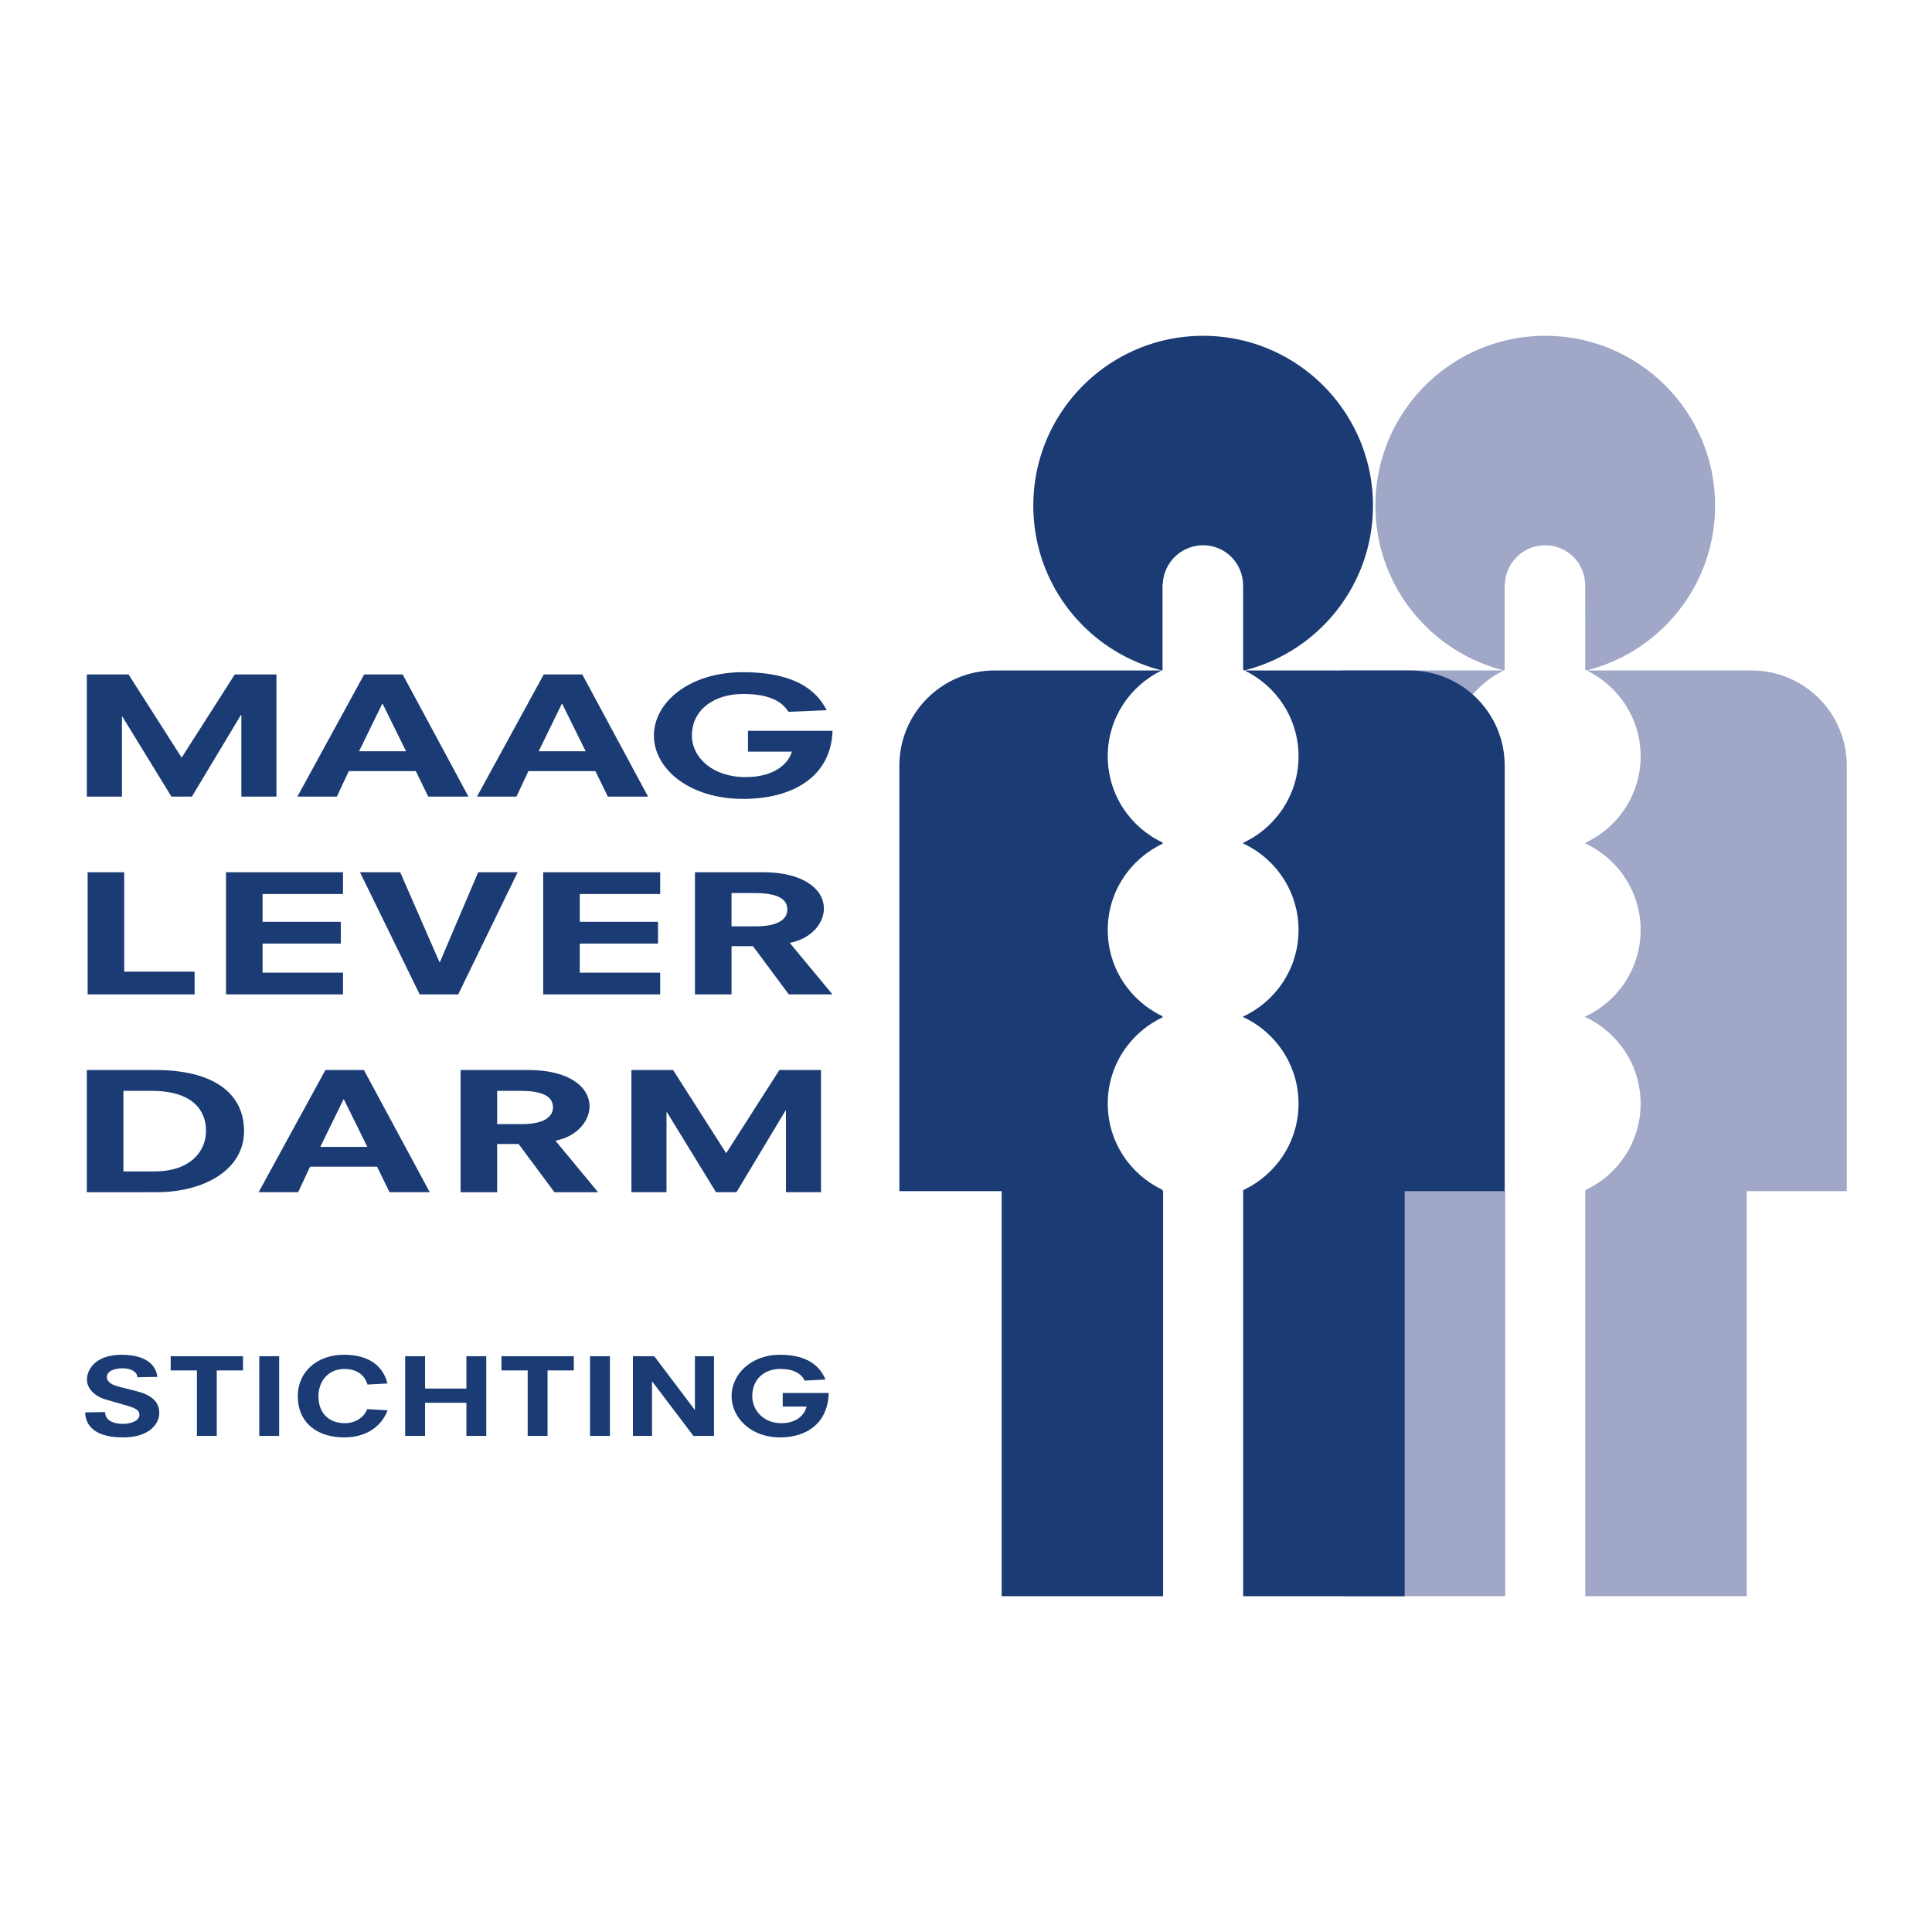
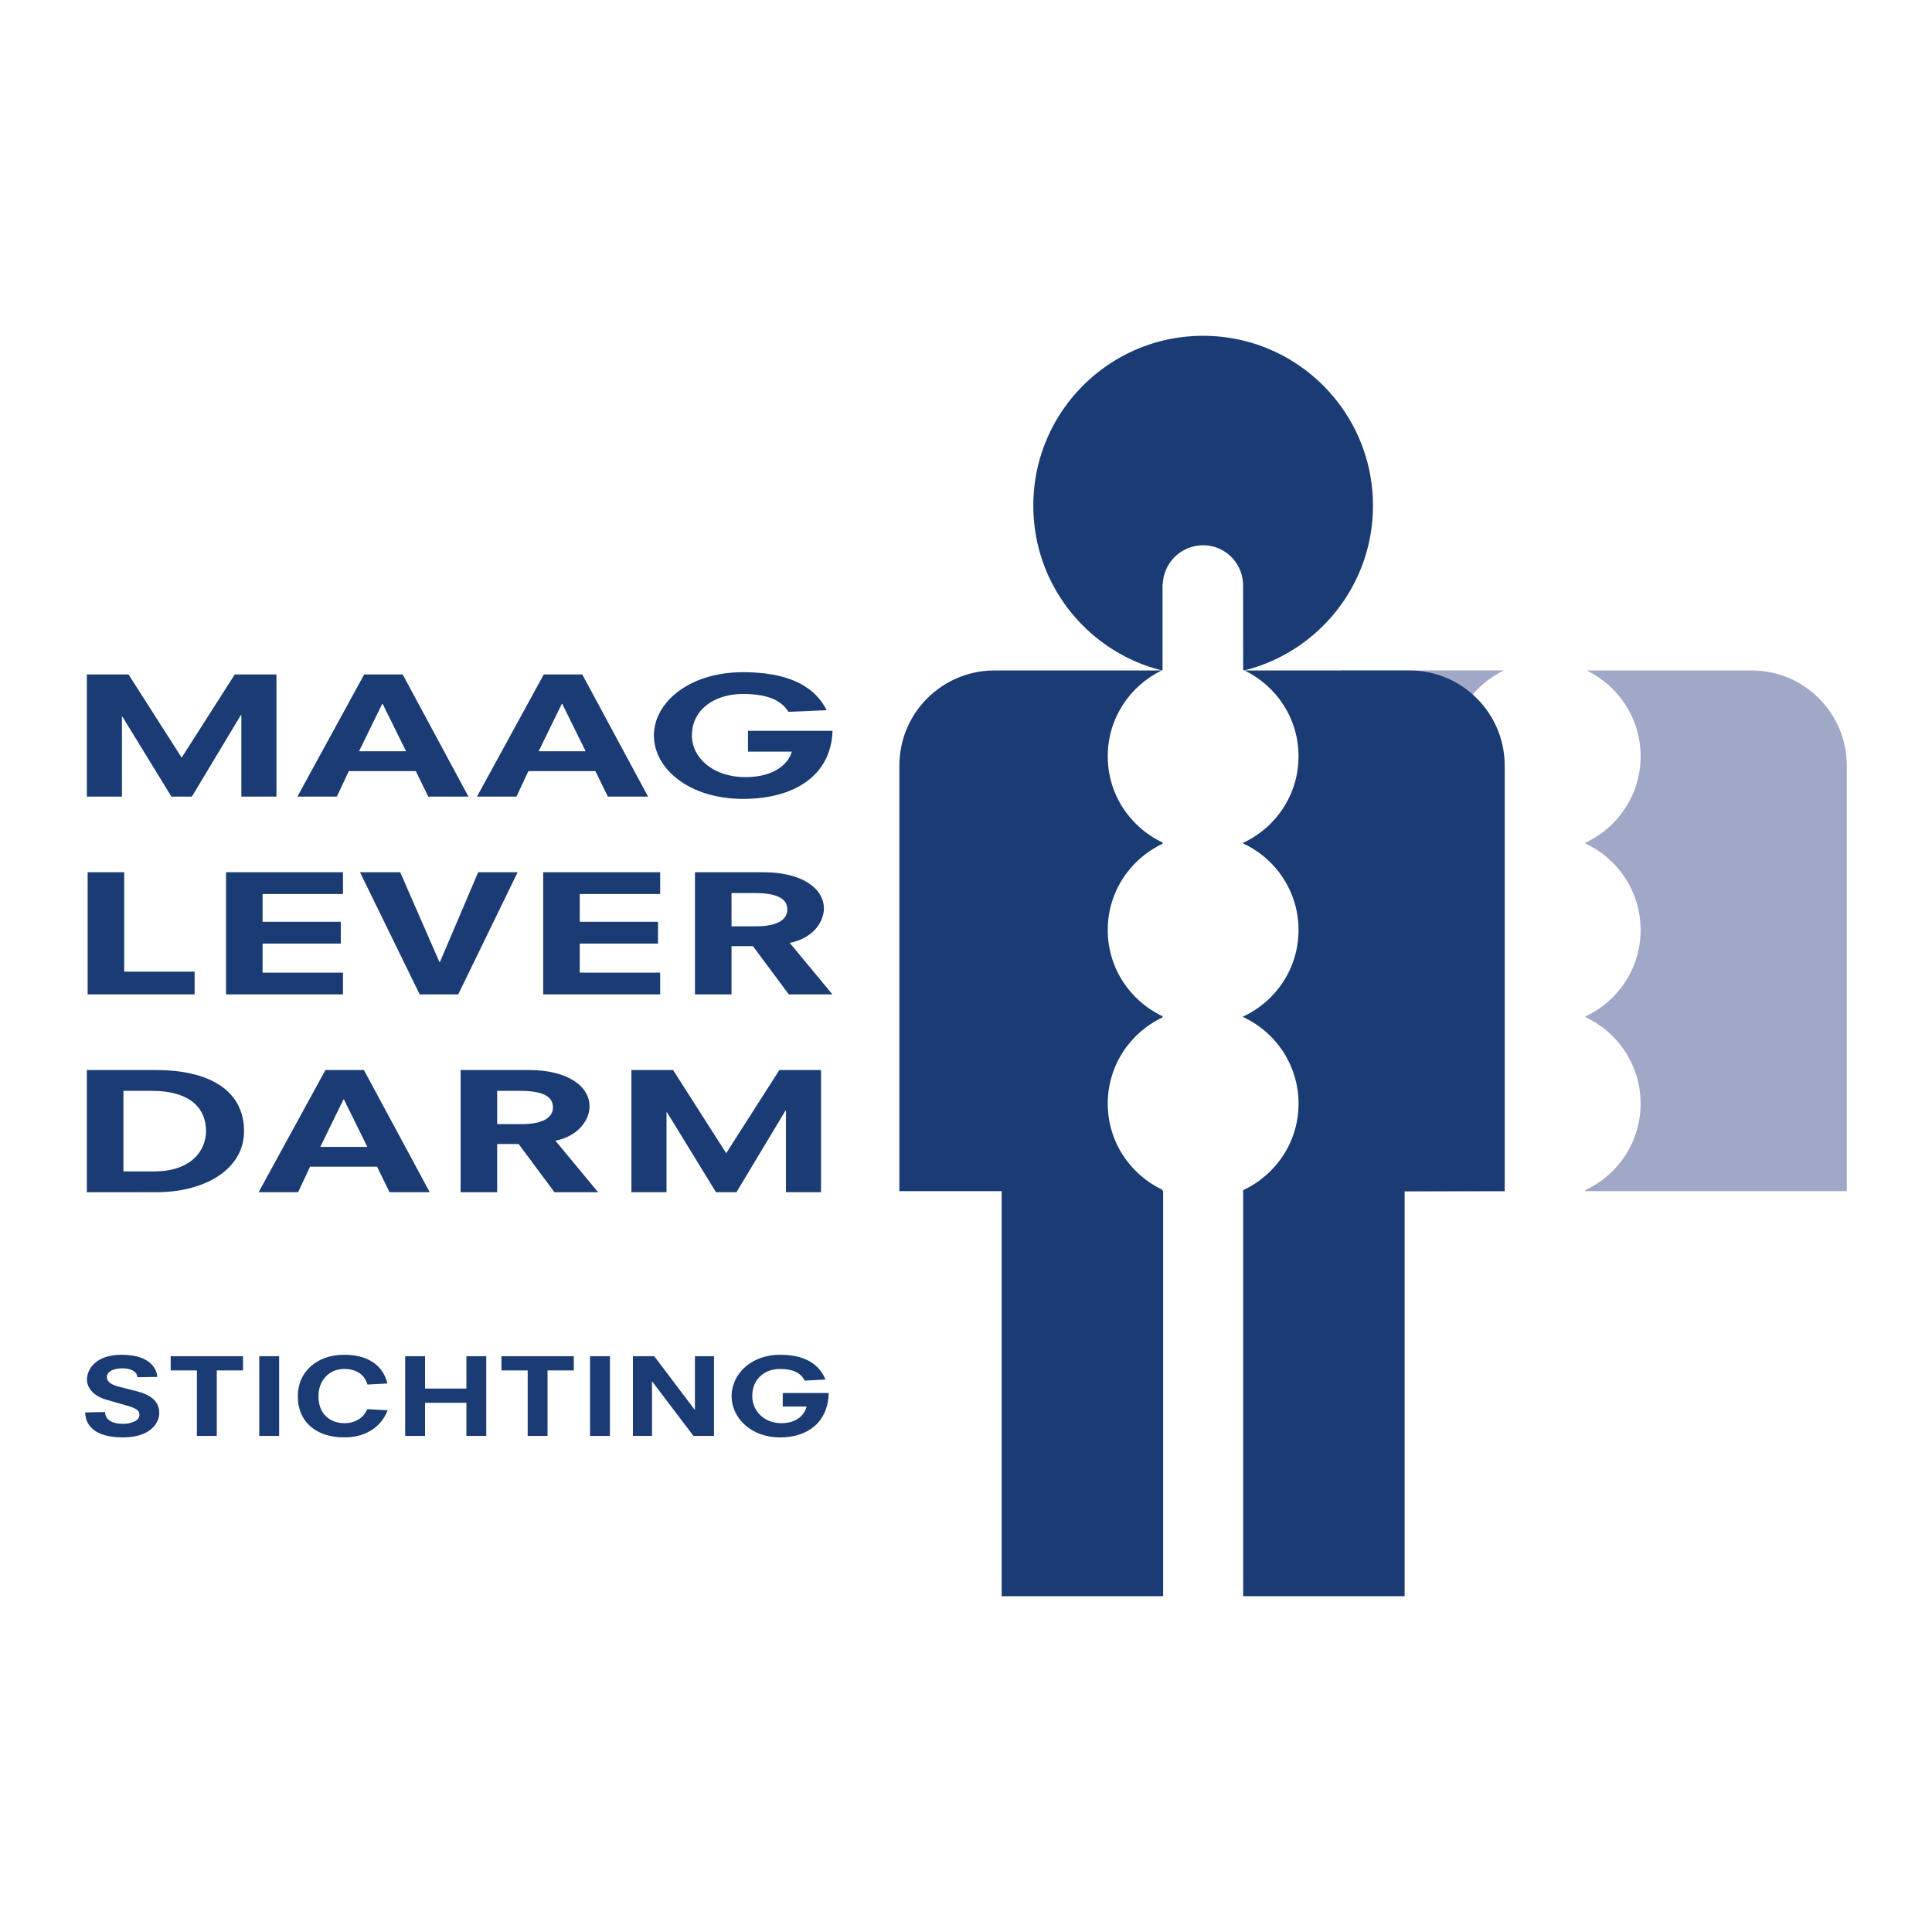
<svg xmlns="http://www.w3.org/2000/svg" width="2500" height="2500" viewBox="0 0 192.756 192.756">
  <g fill-rule="evenodd" clip-rule="evenodd">
-     <path fill="#fff" d="M0 0h192.756v192.756H0V0z" />
-     <path fill="#a0a7c7" d="M158.164 159.252h16.106v-40.438h-16.106v40.438zM134.068 118.814h16.106v40.438h-16.106v-40.438zM154.168 33.504c-9.357 0-16.943 7.587-16.943 16.943 0 7.939 5.459 14.598 12.826 16.439.021-.012.043-.025.066-.034v-8.565h.025a4.03 4.03 0 0 1 4.025-3.884c2.225 0 3.99 1.804 3.99 4.031l.006 8.39c.041.02.08.042.123.062 7.367-1.842 12.828-8.5 12.828-16.439.001-9.356-7.589-16.943-16.946-16.943z" />
    <path d="M150.117 118.709c-3.229-1.523-5.467-4.799-5.467-8.602 0-3.805 2.238-7.078 5.467-8.604v-.115c-3.229-1.523-5.467-4.799-5.467-8.602 0-3.806 2.238-7.079 5.467-8.604v-.127c-3.229-1.522-5.467-4.795-5.467-8.601 0-3.772 2.203-7.02 5.385-8.562h-16.203l.066 52.049 16.219-.102v-.13zM174.764 66.893h-16.461c3.182 1.542 5.383 4.79 5.383 8.562 0 3.828-2.264 7.118-5.521 8.629v.07c3.258 1.511 5.521 4.805 5.521 8.633 0 3.829-2.264 7.118-5.521 8.629v.059c3.258 1.512 5.521 4.805 5.521 8.633 0 3.826-2.264 7.119-5.521 8.631v.102h26.088V76.385c-.001-5.241-4.249-9.492-9.489-9.492z" fill="#a0a7c7" />
    <path fill="#1a3b73" d="M124.031 159.252h16.11v-40.438h-16.11v40.438zM99.936 118.814h16.109v40.438H99.936v-40.438zM120.037 33.504c-9.357 0-16.943 7.587-16.943 16.943 0 7.939 5.457 14.598 12.824 16.439a.54.54 0 0 1 .068-.034v-8.565h.025a4.028 4.028 0 0 1 4.025-3.884c2.225 0 3.988 1.804 3.988 4.031l.006 8.39c.043.02.082.042.125.062 7.365-1.842 12.826-8.5 12.826-16.439.001-9.356-7.585-16.943-16.944-16.943z" />
    <path d="M115.986 118.709c-3.229-1.523-5.467-4.799-5.467-8.602 0-3.805 2.238-7.078 5.467-8.604v-.115c-3.229-1.523-5.467-4.799-5.467-8.602 0-3.806 2.238-7.079 5.467-8.604v-.127c-3.229-1.522-5.467-4.795-5.467-8.601 0-3.772 2.201-7.02 5.385-8.562H99.223c-5.241 0-9.492 4.251-9.492 9.492v42.455h26.255v-.13zM140.631 66.893H124.17c3.184 1.542 5.385 4.79 5.385 8.562 0 3.828-2.264 7.118-5.523 8.629v.07c3.26 1.511 5.523 4.805 5.523 8.633 0 3.829-2.264 7.118-5.523 8.629v.059c3.26 1.512 5.523 4.805 5.523 8.633 0 3.826-2.264 7.119-5.523 8.631v.102h26.092V76.385c-.001-5.241-4.253-9.492-9.493-9.492zM24.08 71.341h-.048l-4.888 8.136h-2.041l-4.889-7.973h-.047v7.973H8.665V67.29h4.159l5.299 8.299 5.3-8.299h4.159v12.187H24.08v-8.136zM41.486 76.934h-6.685l-1.192 2.543h-3.938l6.662-12.188h3.842l6.563 12.188h-4.011l-1.241-2.543zm-3.307-6.709h-.048l-2.309 4.73h4.69l-2.333-4.73zM59.404 76.934H52.72l-1.192 2.543h-3.939l6.663-12.188h3.842l6.563 12.188h-4.012l-1.241-2.543zm-3.307-6.709h-.048l-2.309 4.73h4.691l-2.334-4.73zM74.625 72.914h8.438c-.147 4.522-3.892 6.792-8.923 6.792-5.424 0-8.9-3.048-8.9-6.321 0-3.276 3.477-6.32 8.9-6.32 6.004 0 7.657 2.495 8.339 3.792l-3.817.161c-.657-1.068-1.971-1.782-4.522-1.782-2.87 0-5.108 1.557-5.108 4.15 0 2.188 2.067 4.147 5.35 4.147 2.941 0 4.303-1.393 4.622-2.543h-4.378v-2.076h-.001zM8.744 87.024h3.648v9.917h7.025v2.27H8.744V87.024zM22.55 87.024h11.671v2.171h-8.023v2.771h7.803v2.174h-7.803v2.901h8.023v2.17H22.55V87.024zM47.708 87.024h3.938l-5.931 12.187h-3.843l-5.956-12.187h4.011l3.916 8.963h.048l3.817-8.963zM54.195 87.024h11.671v2.171h-8.023v2.771h7.806v2.174h-7.806v2.901h8.023v2.17H54.195V87.024zM75.124 94.399h-2.139v4.812h-3.648V87.024h6.833c3.84 0 6.03 1.604 6.03 3.631 0 1.279-1.046 2.949-3.406 3.419l4.257 5.136H78.7l-3.576-4.811zm.291-1.979c2.506 0 3.137-.891 3.137-1.669 0-.873-.631-1.651-3.259-1.651h-2.309v3.321h2.431v-.001zM8.665 106.758h6.882c5.542 0 8.801 2.172 8.801 6.096 0 3.889-4.037 6.092-8.705 6.092H8.665v-12.188zm6.735 10.113c3.744 0 5.157-2.141 5.157-4.035 0-2.043-1.314-4.002-5.447-4.002h-2.797v8.037H15.4zM37.621 116.4h-6.687l-1.189 2.545h-3.941l6.664-12.188h3.84l6.567 12.188h-4.013l-1.241-2.545zm-3.307-6.707h-.048l-2.309 4.73h4.691l-2.334-4.73zM51.742 114.135h-2.14v4.811h-3.648v-12.188h6.835c3.842 0 6.03 1.605 6.03 3.633 0 1.279-1.046 2.947-3.403 3.418l4.254 5.137h-4.353l-3.575-4.811zm.294-1.981c2.503 0 3.135-.891 3.135-1.668 0-.875-.632-1.652-3.256-1.652h-2.312v3.32h2.433zM78.415 110.811h-.051l-4.886 8.134h-2.044l-4.886-7.972h-.05v7.972h-3.501v-12.187h4.157l5.3 8.297 5.303-8.297h4.156v12.187h-3.498v-8.134zM13.7 137.406c0-.551-.662-.889-1.454-.889-.99 0-1.585.35-1.585.877 0 .549.66.814 1.147.941l1.824.465c1.322.338 2.261.951 2.261 2.178 0 .971-.871 2.432-3.623 2.432-3.448 0-3.767-1.787-3.767-2.494l1.985-.035c0 .85.832 1.178 1.795 1.178.674 0 1.627-.266 1.627-.881 0-.42-.226-.643-1.204-.928l-2.168-.625c-1.097-.316-1.863-1.088-1.863-1.988 0-1.014.874-2.473 3.451-2.473 3.067 0 3.555 1.627 3.555 2.211l-1.981.031zM19.646 136.729h-2.617v-1.417h7.217v1.417h-2.619v6.533h-1.981v-6.533zM25.868 135.312h1.982v7.95h-1.982v-7.95zM36.663 138.137c-.291-1.027-1.165-1.557-2.301-1.557-1.613 0-2.591 1.238-2.591 2.717 0 1.682 1.032 2.695 2.644 2.695.954 0 1.878-.508 2.222-1.402l2.036.115c-.688 1.775-2.301 2.705-4.336 2.705-2.695 0-4.626-1.461-4.626-4.123 0-2.4 1.889-4.123 4.626-4.123 2.088 0 3.806.824 4.321 2.865l-1.995.108zM46.533 139.955h-4.125v3.307h-1.983v-7.95h1.983v3.225h4.125v-3.225h1.981v7.95h-1.981v-3.307zM52.647 136.729h-2.616v-1.417h7.218v1.417h-2.62v6.533h-1.982v-6.533zM58.869 135.312h1.982v7.95h-1.982v-7.95zM65.077 137.84h-.025v5.422h-1.904v-7.95h2.129l4.031 5.338h.025v-5.338h1.903v7.95h-2.049l-4.11-5.422zM78.093 138.982h4.587c-.079 2.949-2.115 4.428-4.853 4.428-2.945 0-4.837-1.986-4.837-4.123 0-2.135 1.892-4.123 4.837-4.123 3.266 0 4.164 1.627 4.534 2.473l-2.075.107c-.355-.699-1.072-1.164-2.459-1.164-1.559 0-2.774 1.016-2.774 2.707 0 1.426 1.122 2.705 2.907 2.705 1.598 0 2.34-.908 2.512-1.66h-2.379v-1.35z" fill="#1a3b73" />
  </g>
</svg>